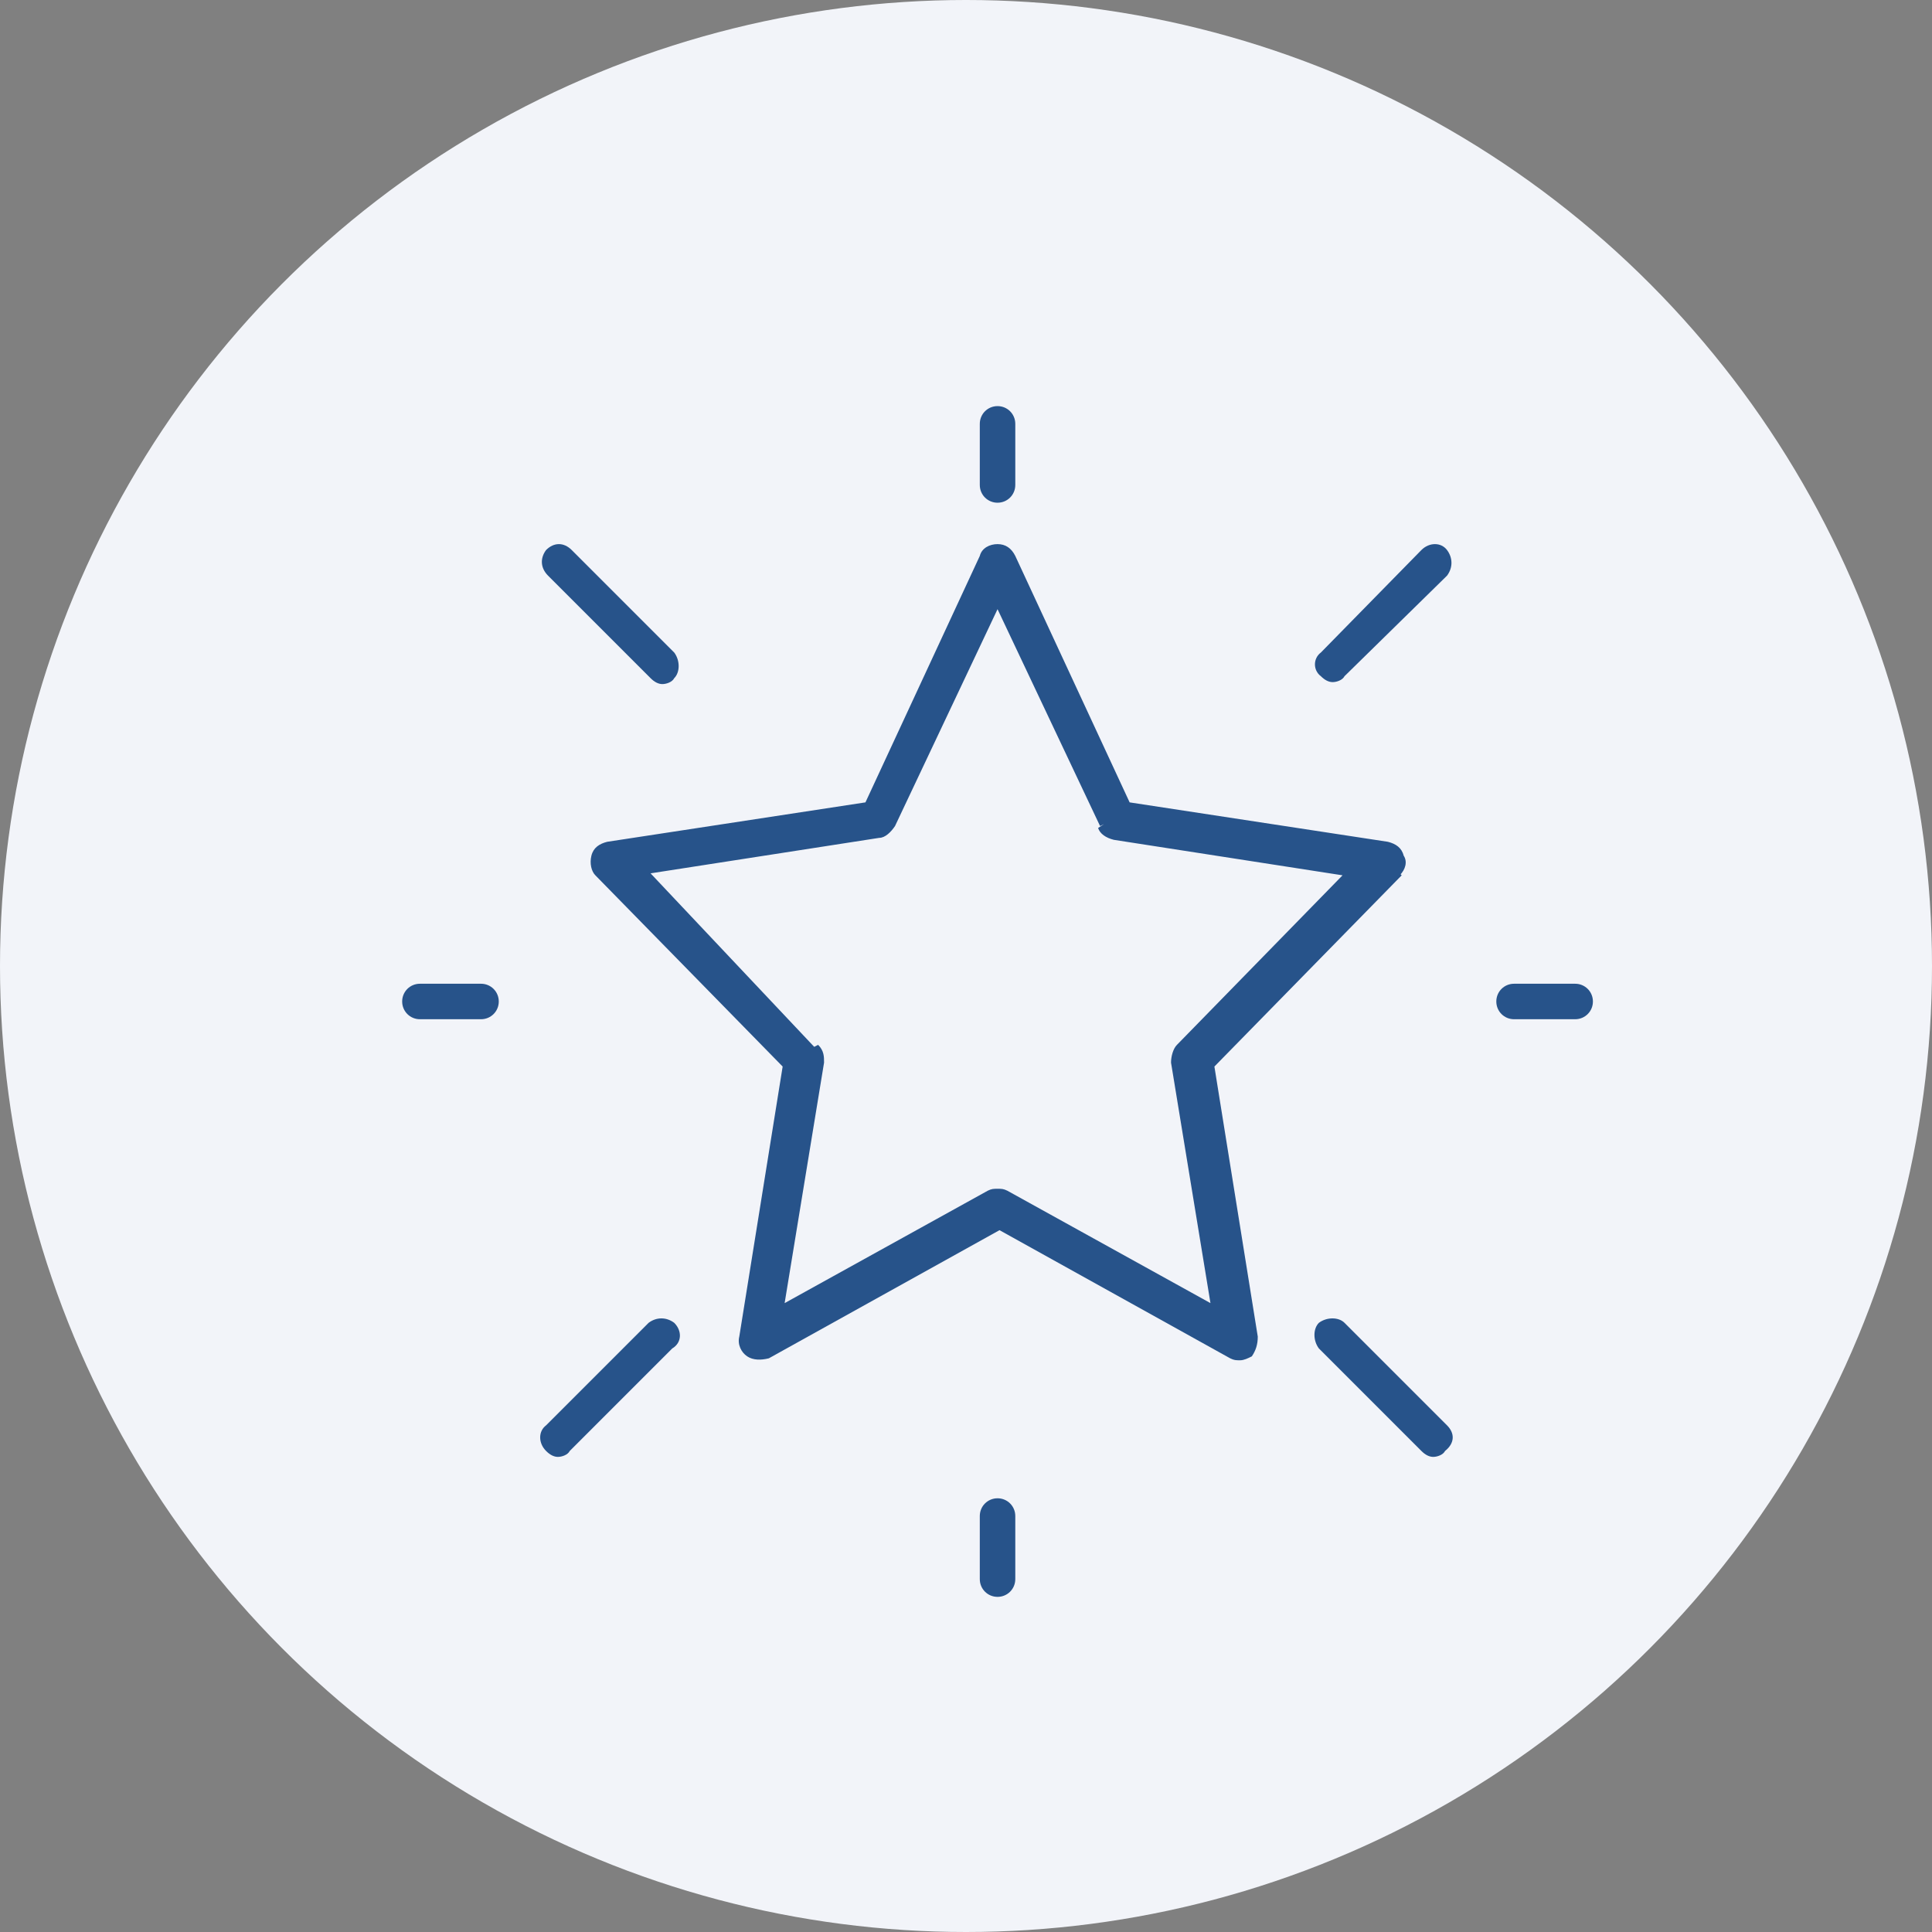
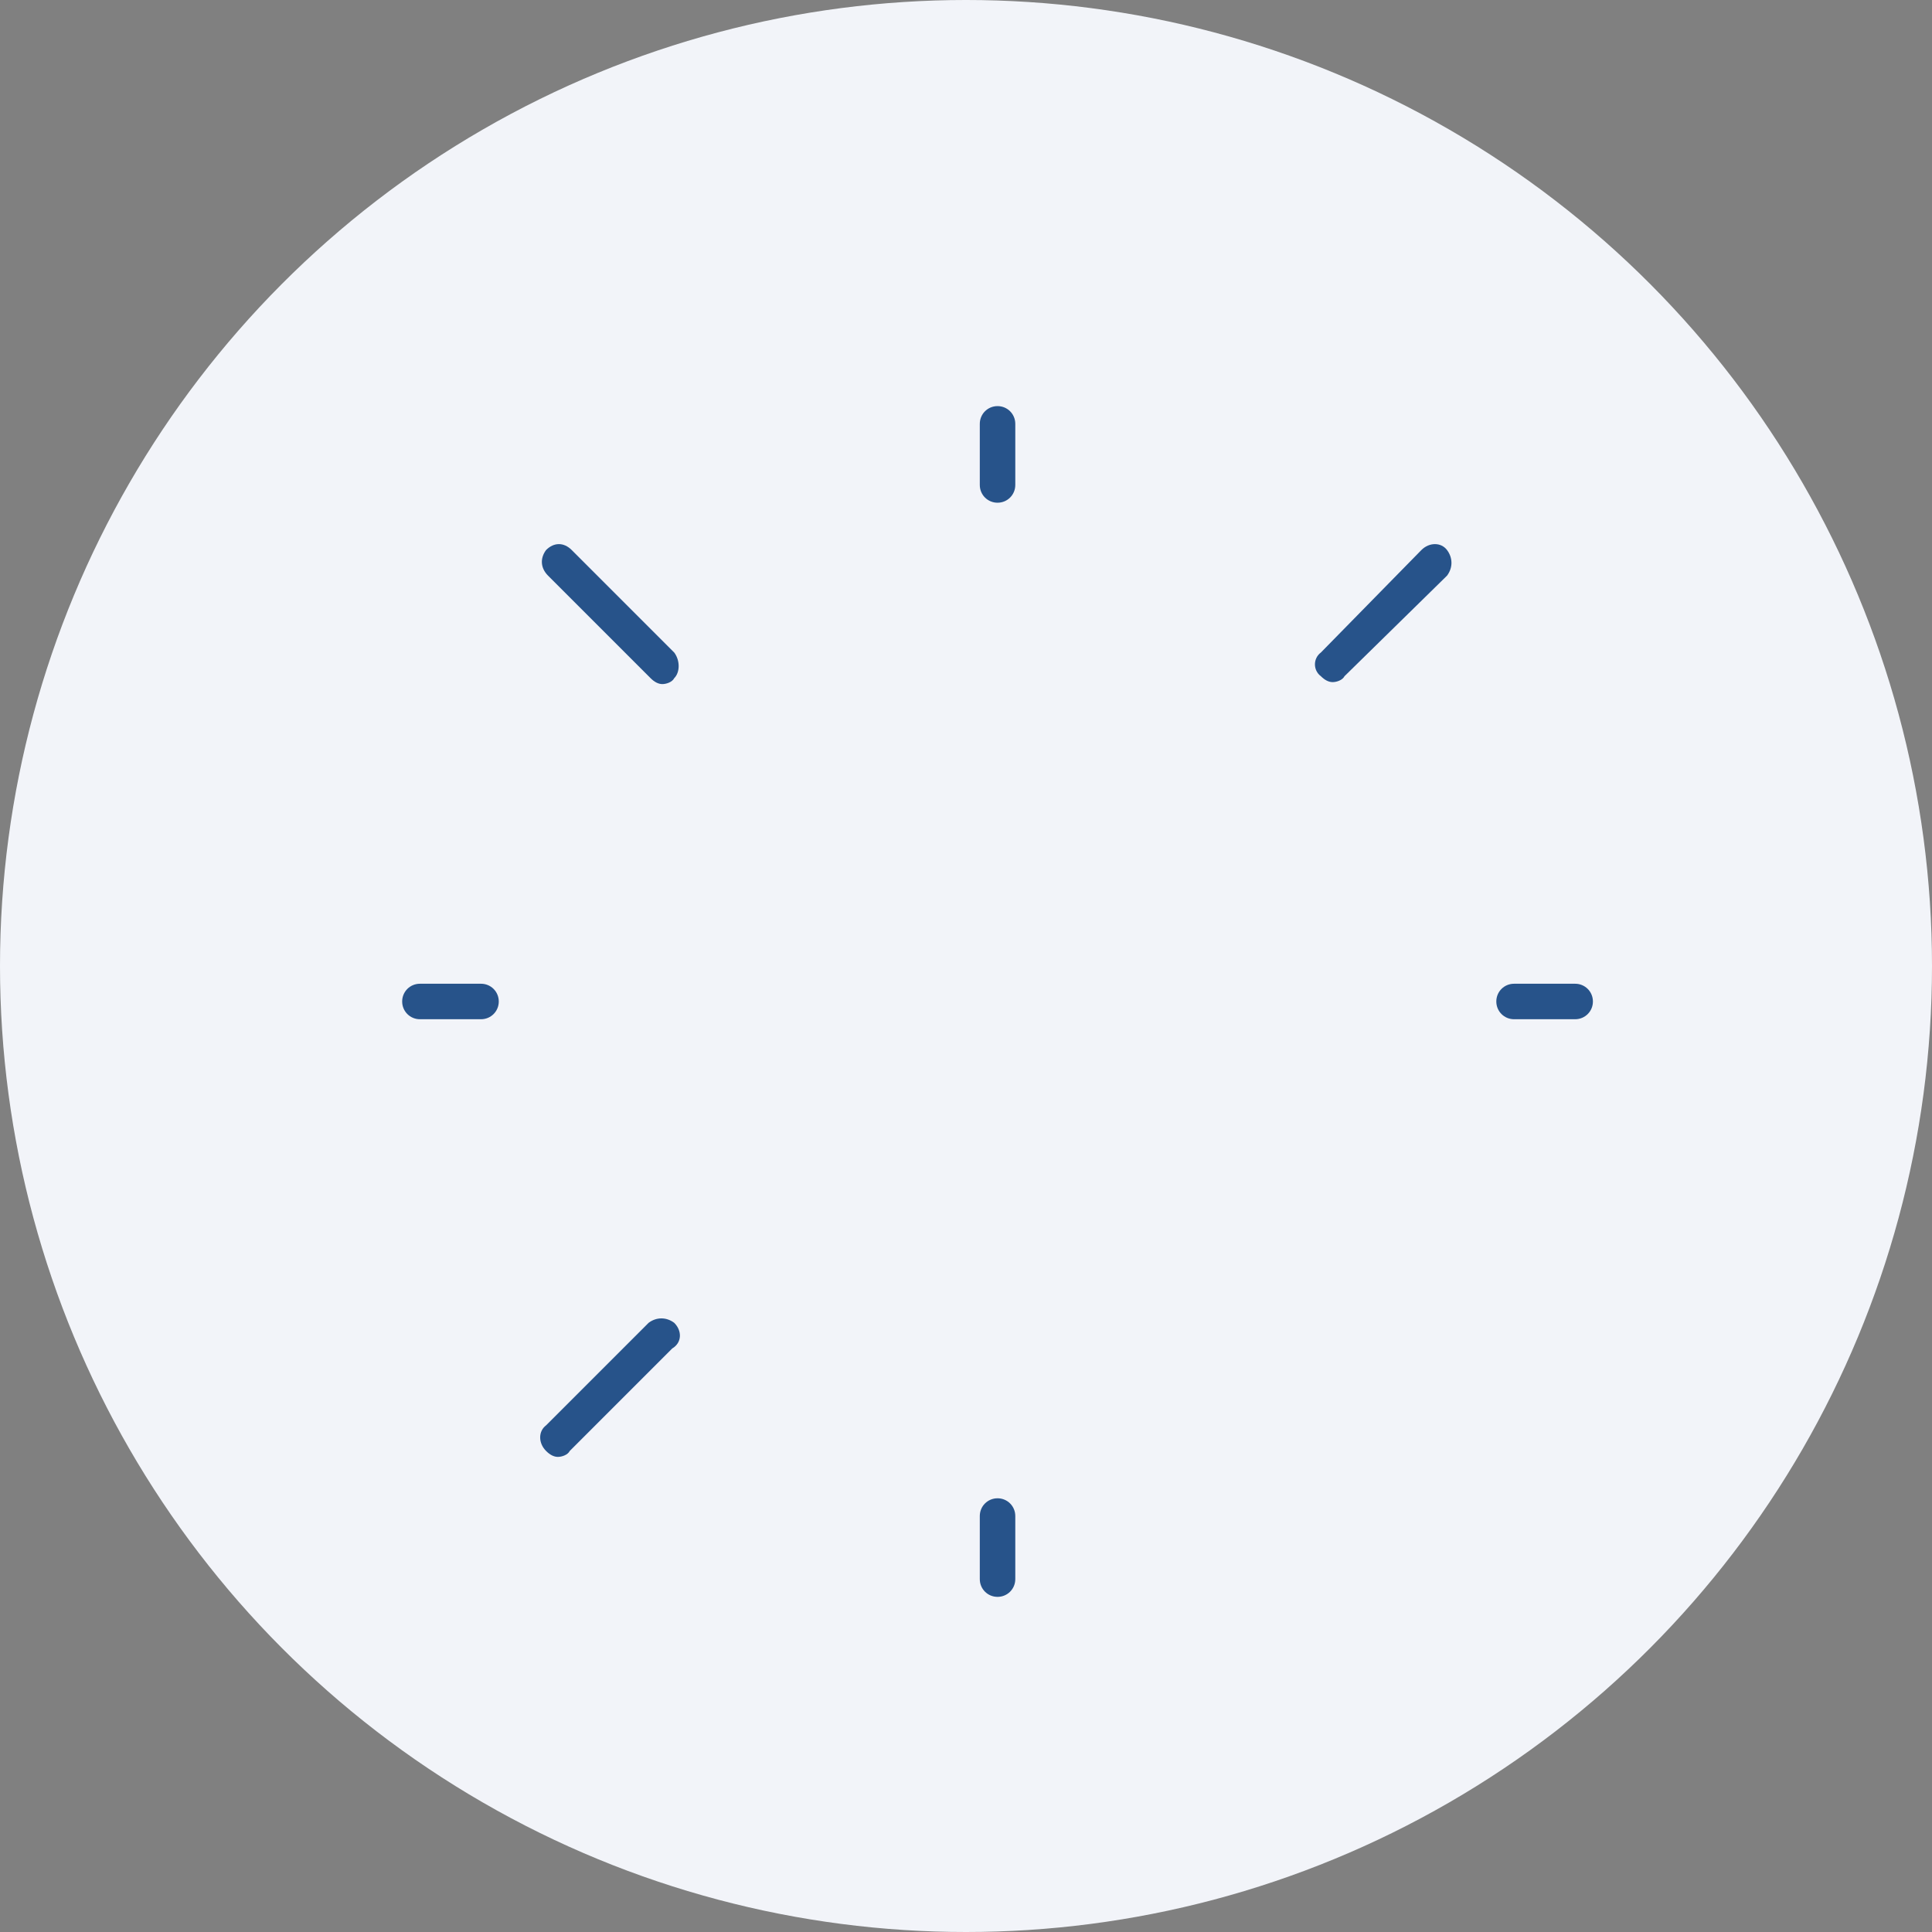
<svg xmlns="http://www.w3.org/2000/svg" version="1.1" id="Calque_2_00000175285467956656583820000014408345859602984620_" x="0px" y="0px" width="98px" height="98px" viewBox="0 0 98 98" style="enable-background:new 0 0 98 98;" xml:space="preserve">
  <rect x="0" y="0" width="98" height="98" fill="#808080" stroke="none" />
  <style type="text/css">
	.st0{fill:#F2F4F9;}
	.st1{opacity:0.9;}
	.st2{fill:#11417E;}
</style>
  <g id="Bloc_Avantages">
    <circle class="st0" cx="49" cy="49" r="49" />
    <g class="st1">
      <g>
-         <path class="st2" d="M73.4,72.3L73.4,72.3L73.4,72.3L73.4,72.3l-5.2-5.2l-0.1,0.1l0,0l0.1-0.1c-0.3-0.3-0.9-0.3-1.3,0l0,0l0,0     l0,0c-0.3,0.3-0.3,0.9,0,1.3l0,0l5.2,5.2c0.2,0.2,0.4,0.3,0.6,0.3s0.5-0.1,0.6-0.3C73.8,73.2,73.8,72.7,73.4,72.3L73.4,72.3     L73.4,72.3z M67.1,67.3L67.1,67.3L67.1,67.3L67.1,67.3z" />
        <path class="st2" d="M67,34.3L67,34.3L67,34.3L67,34.3c0.2,0.2,0.4,0.3,0.6,0.3s0.5-0.1,0.6-0.3l5.2-5.1c0.3-0.4,0.3-0.9,0-1.3     l0,0c-0.3-0.4-0.9-0.4-1.3,0l0,0l0,0l0,0L67,33.1C66.6,33.4,66.6,34,67,34.3L67,34.3L67,34.3z M73.3,28L73.3,28L73.3,28L73.3,28z      M67.1,34.2L67.1,34.2L67.1,34.2L67.1,34.2z" />
        <path class="st2" d="M50.6,25.5c0.5,0,0.9-0.4,0.9-0.9v-3.1c0-0.5-0.4-0.9-0.9-0.9s-0.9,0.4-0.9,0.9v3.1     C49.7,25.1,50.1,25.5,50.6,25.5z" />
        <path class="st2" d="M79.9,49.9h-3.1c-0.5,0-0.9,0.4-0.9,0.9s0.4,0.9,0.9,0.9h3.1c0.5,0,0.9-0.4,0.9-0.9S80.4,49.9,79.9,49.9z" />
-         <path class="st2" d="M63.8,67.8l-2.2-13.7l9.5-9.7l0,0L71,44.3h-0.1l0.1,0.1c0.3-0.3,0.4-0.7,0.2-1l0,0c-0.1-0.4-0.4-0.6-0.8-0.7     v0.2l0,0v-0.2l0,0l-13.1-2l-5.8-12.5l0,0c-0.2-0.4-0.5-0.6-0.9-0.6s-0.8,0.2-0.9,0.6l0,0l-5.8,12.5l-13.1,2l0,0v0.2l0,0l0,0v-0.2     c-0.4,0.1-0.7,0.3-0.8,0.7l0,0l0,0l0,0c-0.1,0.4,0,0.8,0.2,1l0,0l0.1-0.1l0,0l-0.1,0.1l9.5,9.7l-2.2,13.7l0,0     c-0.1,0.4,0.1,0.8,0.4,1l0.1-0.1l0,0l-0.1,0.1l0,0c0.3,0.2,0.7,0.2,1.1,0.1l0,0l11.7-6.5l11.7,6.5l0,0l0,0     c0.2,0.1,0.3,0.1,0.5,0.1s0.4-0.1,0.6-0.2l-0.1-0.2l0,0l0.1,0.2l0,0C63.7,68.5,63.8,68.2,63.8,67.8L63.8,67.8L63.8,67.8z      M50.6,62.2L50.6,62.2L50.6,62.2z M41.3,53.1L41.3,53.1L41.3,53.1L33,44.3l11.6-1.8l0,0c0.3,0,0.6-0.3,0.8-0.6l-0.2-0.1l0,0     l0.2,0.1l0,0l5.2-11l5.2,11l0,0l0.2-0.1l0,0l0,0L55.7,42c0.1,0.3,0.4,0.5,0.8,0.6l0,0l0,0l0,0l0,0l11.6,1.8L59.7,53l0,0l0.1,0.1     l0,0L59.7,53c-0.2,0.2-0.3,0.6-0.3,0.9l0,0l2,12.2l-10.3-5.7l0,0c-0.2-0.1-0.3-0.1-0.5-0.1s-0.3,0-0.5,0.1l0,0l-10.3,5.7l2-12.2     l0,0h-0.2l0,0h0.2c0-0.3,0-0.6-0.3-0.9L41.3,53.1L41.3,53.1L41.3,53.1z M50.2,60.5L50.2,60.5L50.2,60.5L50.2,60.5z M51,60.5     L51,60.5L51,60.5z M71.1,43.4L71.1,43.4L71.1,43.4z" />
        <path class="st2" d="M27.8,29.2L27.8,29.2l5.2,5.2l0,0c0.2,0.2,0.4,0.3,0.6,0.3s0.5-0.1,0.6-0.3l0,0c0.3-0.3,0.3-0.9,0-1.3l0,0     l-0.1,0.1l0,0l0.1-0.1L29,27.9l0,0c-0.4-0.4-0.9-0.4-1.3,0l0,0l0,0l0,0C27.4,28.3,27.4,28.8,27.8,29.2L27.8,29.2z" />
-         <path class="st2" d="M41.5,53l-0.2,0.1L41.5,53z" />
        <path class="st2" d="M50.6,76c-0.5,0-0.9,0.4-0.9,0.9v3.2c0,0.5,0.4,0.9,0.9,0.9s0.9-0.4,0.9-0.9v-3.2C51.5,76.4,51.1,76,50.6,76     z" />
        <path class="st2" d="M24.4,49.9h-3.1c-0.5,0-0.9,0.4-0.9,0.9s0.4,0.9,0.9,0.9h3.1c0.5,0,0.9-0.4,0.9-0.9S24.9,49.9,24.4,49.9z" />
        <path class="st2" d="M34.2,67.1L34.2,67.1L34.2,67.1L34.2,67.1L34.2,67.1c-0.4-0.3-0.9-0.3-1.3,0l-5.2,5.2     c-0.4,0.3-0.4,0.9,0,1.3l0,0l0,0l0,0c0.2,0.2,0.4,0.3,0.6,0.3s0.5-0.1,0.6-0.3l0,0l5.2-5.2C34.6,68.1,34.6,67.5,34.2,67.1     L34.2,67.1L34.2,67.1z" />
      </g>
    </g>
  </g>
</svg>